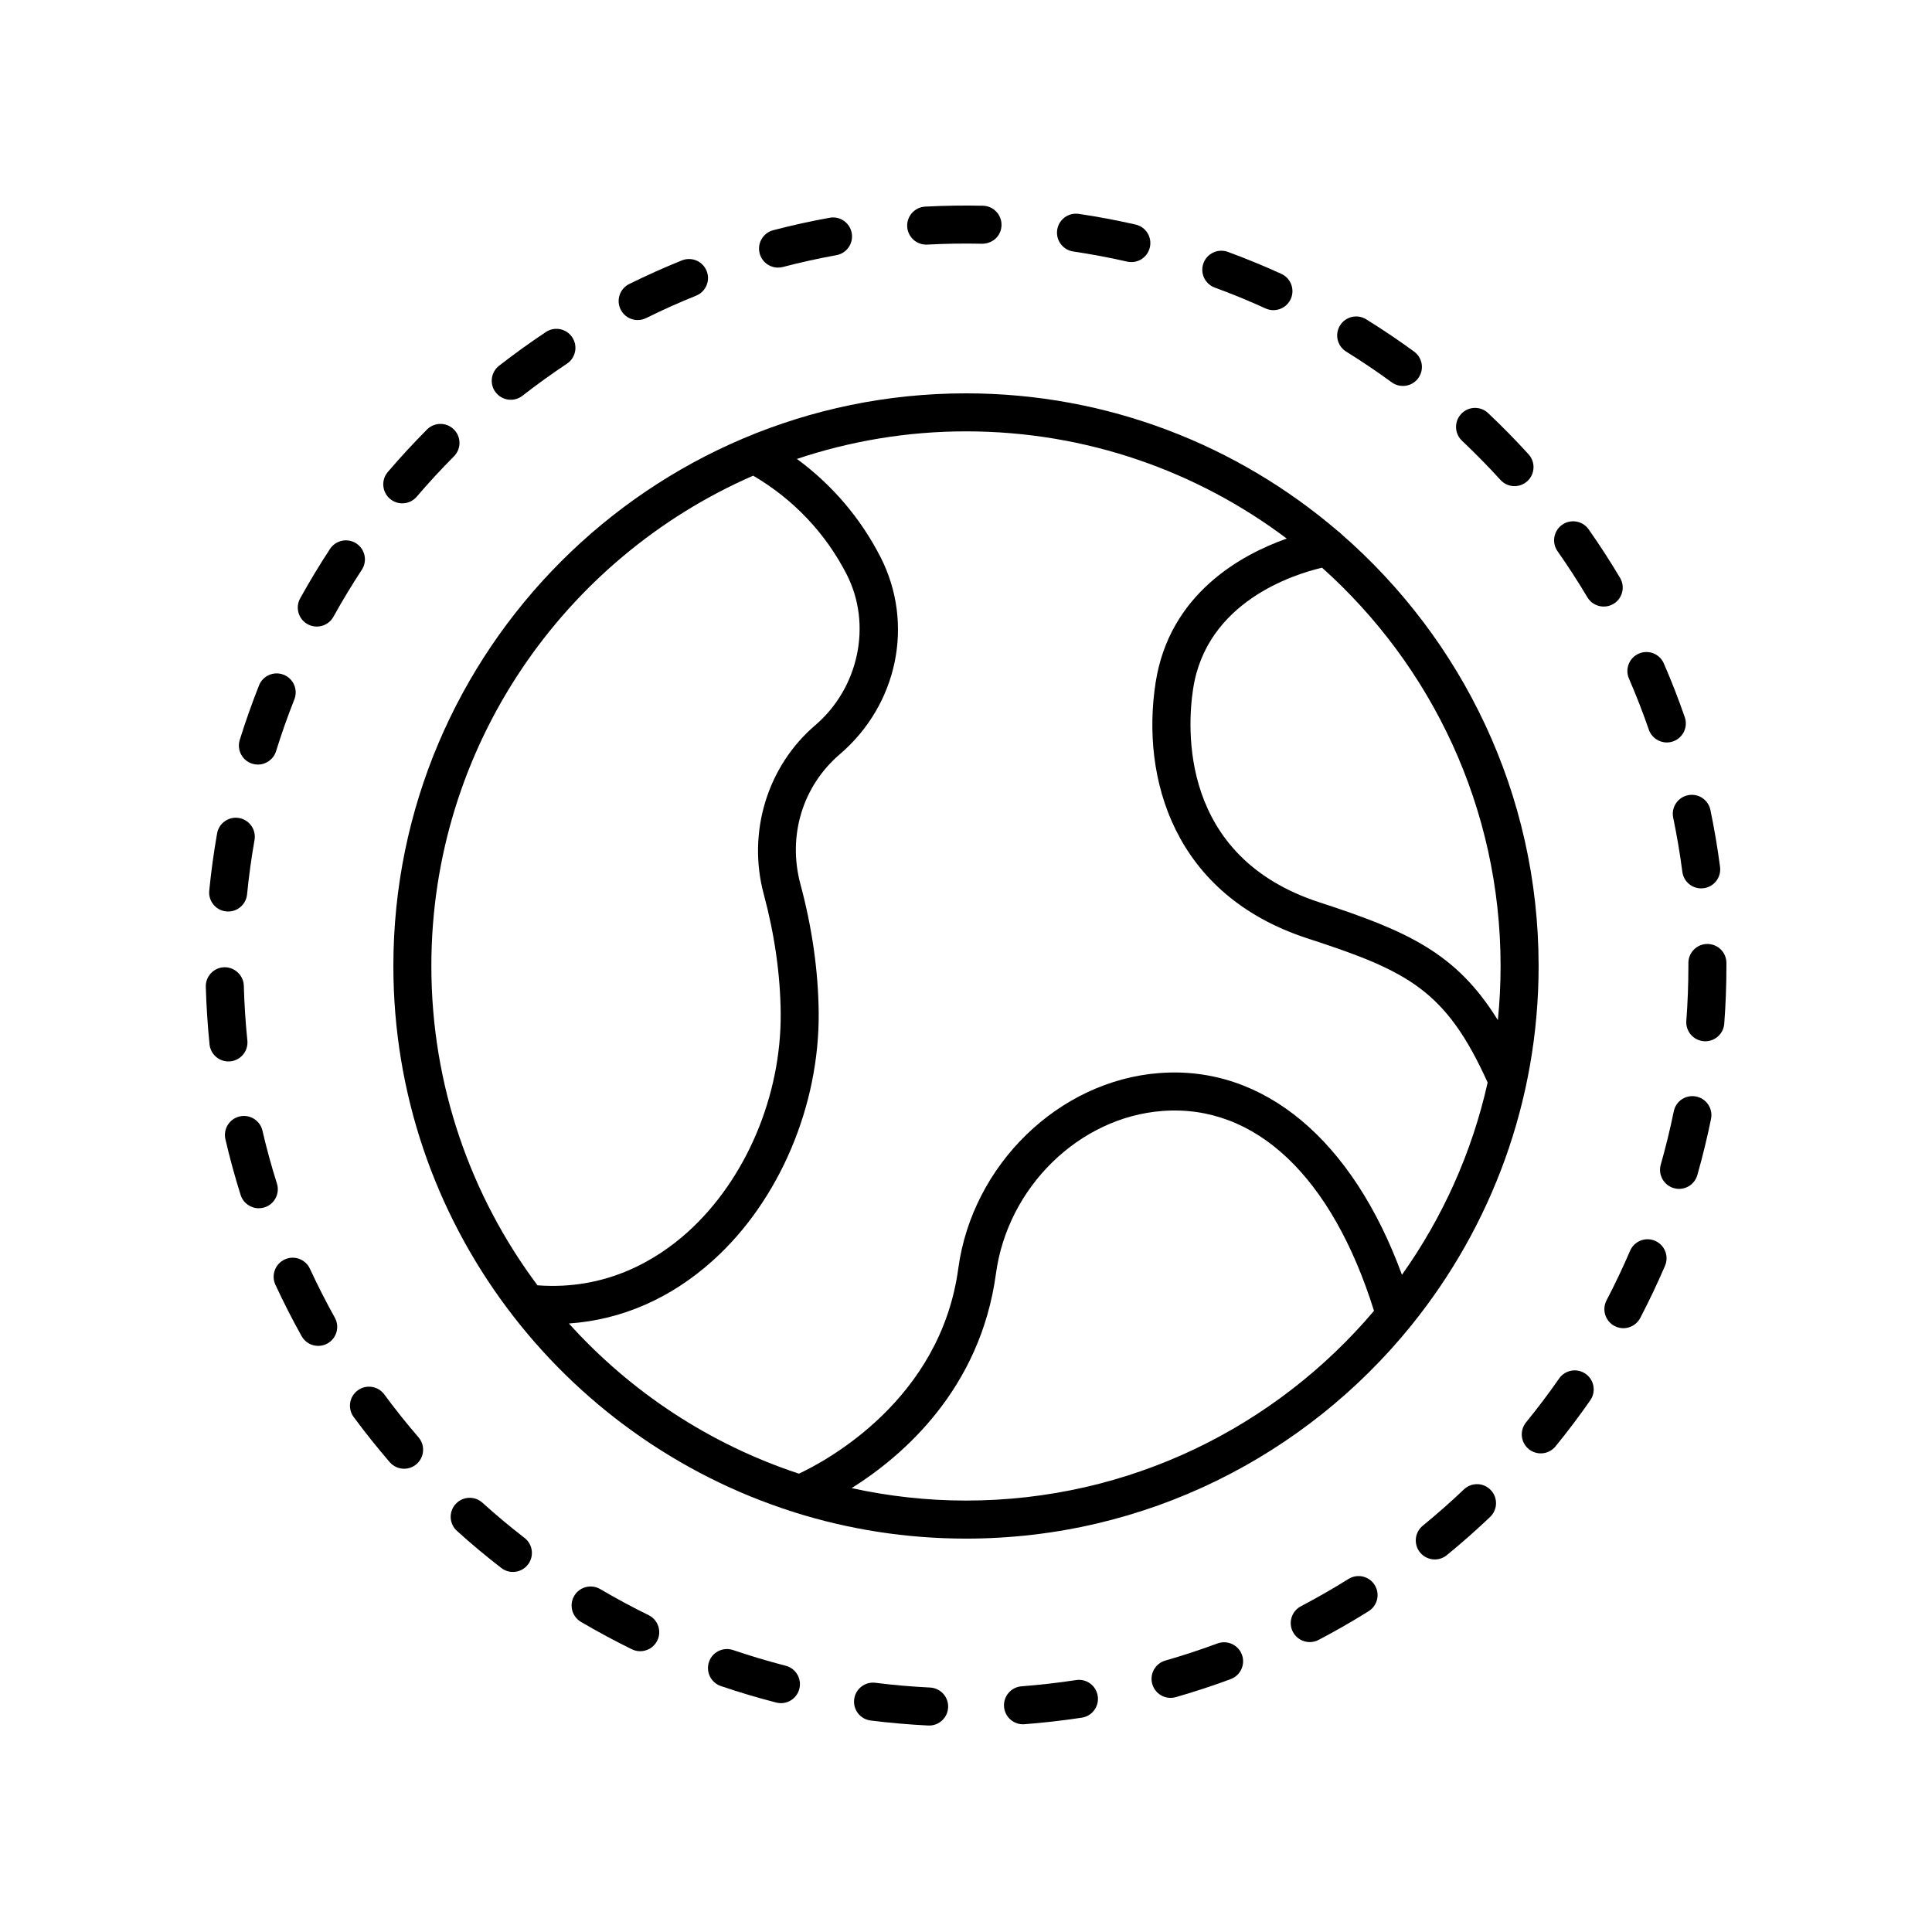
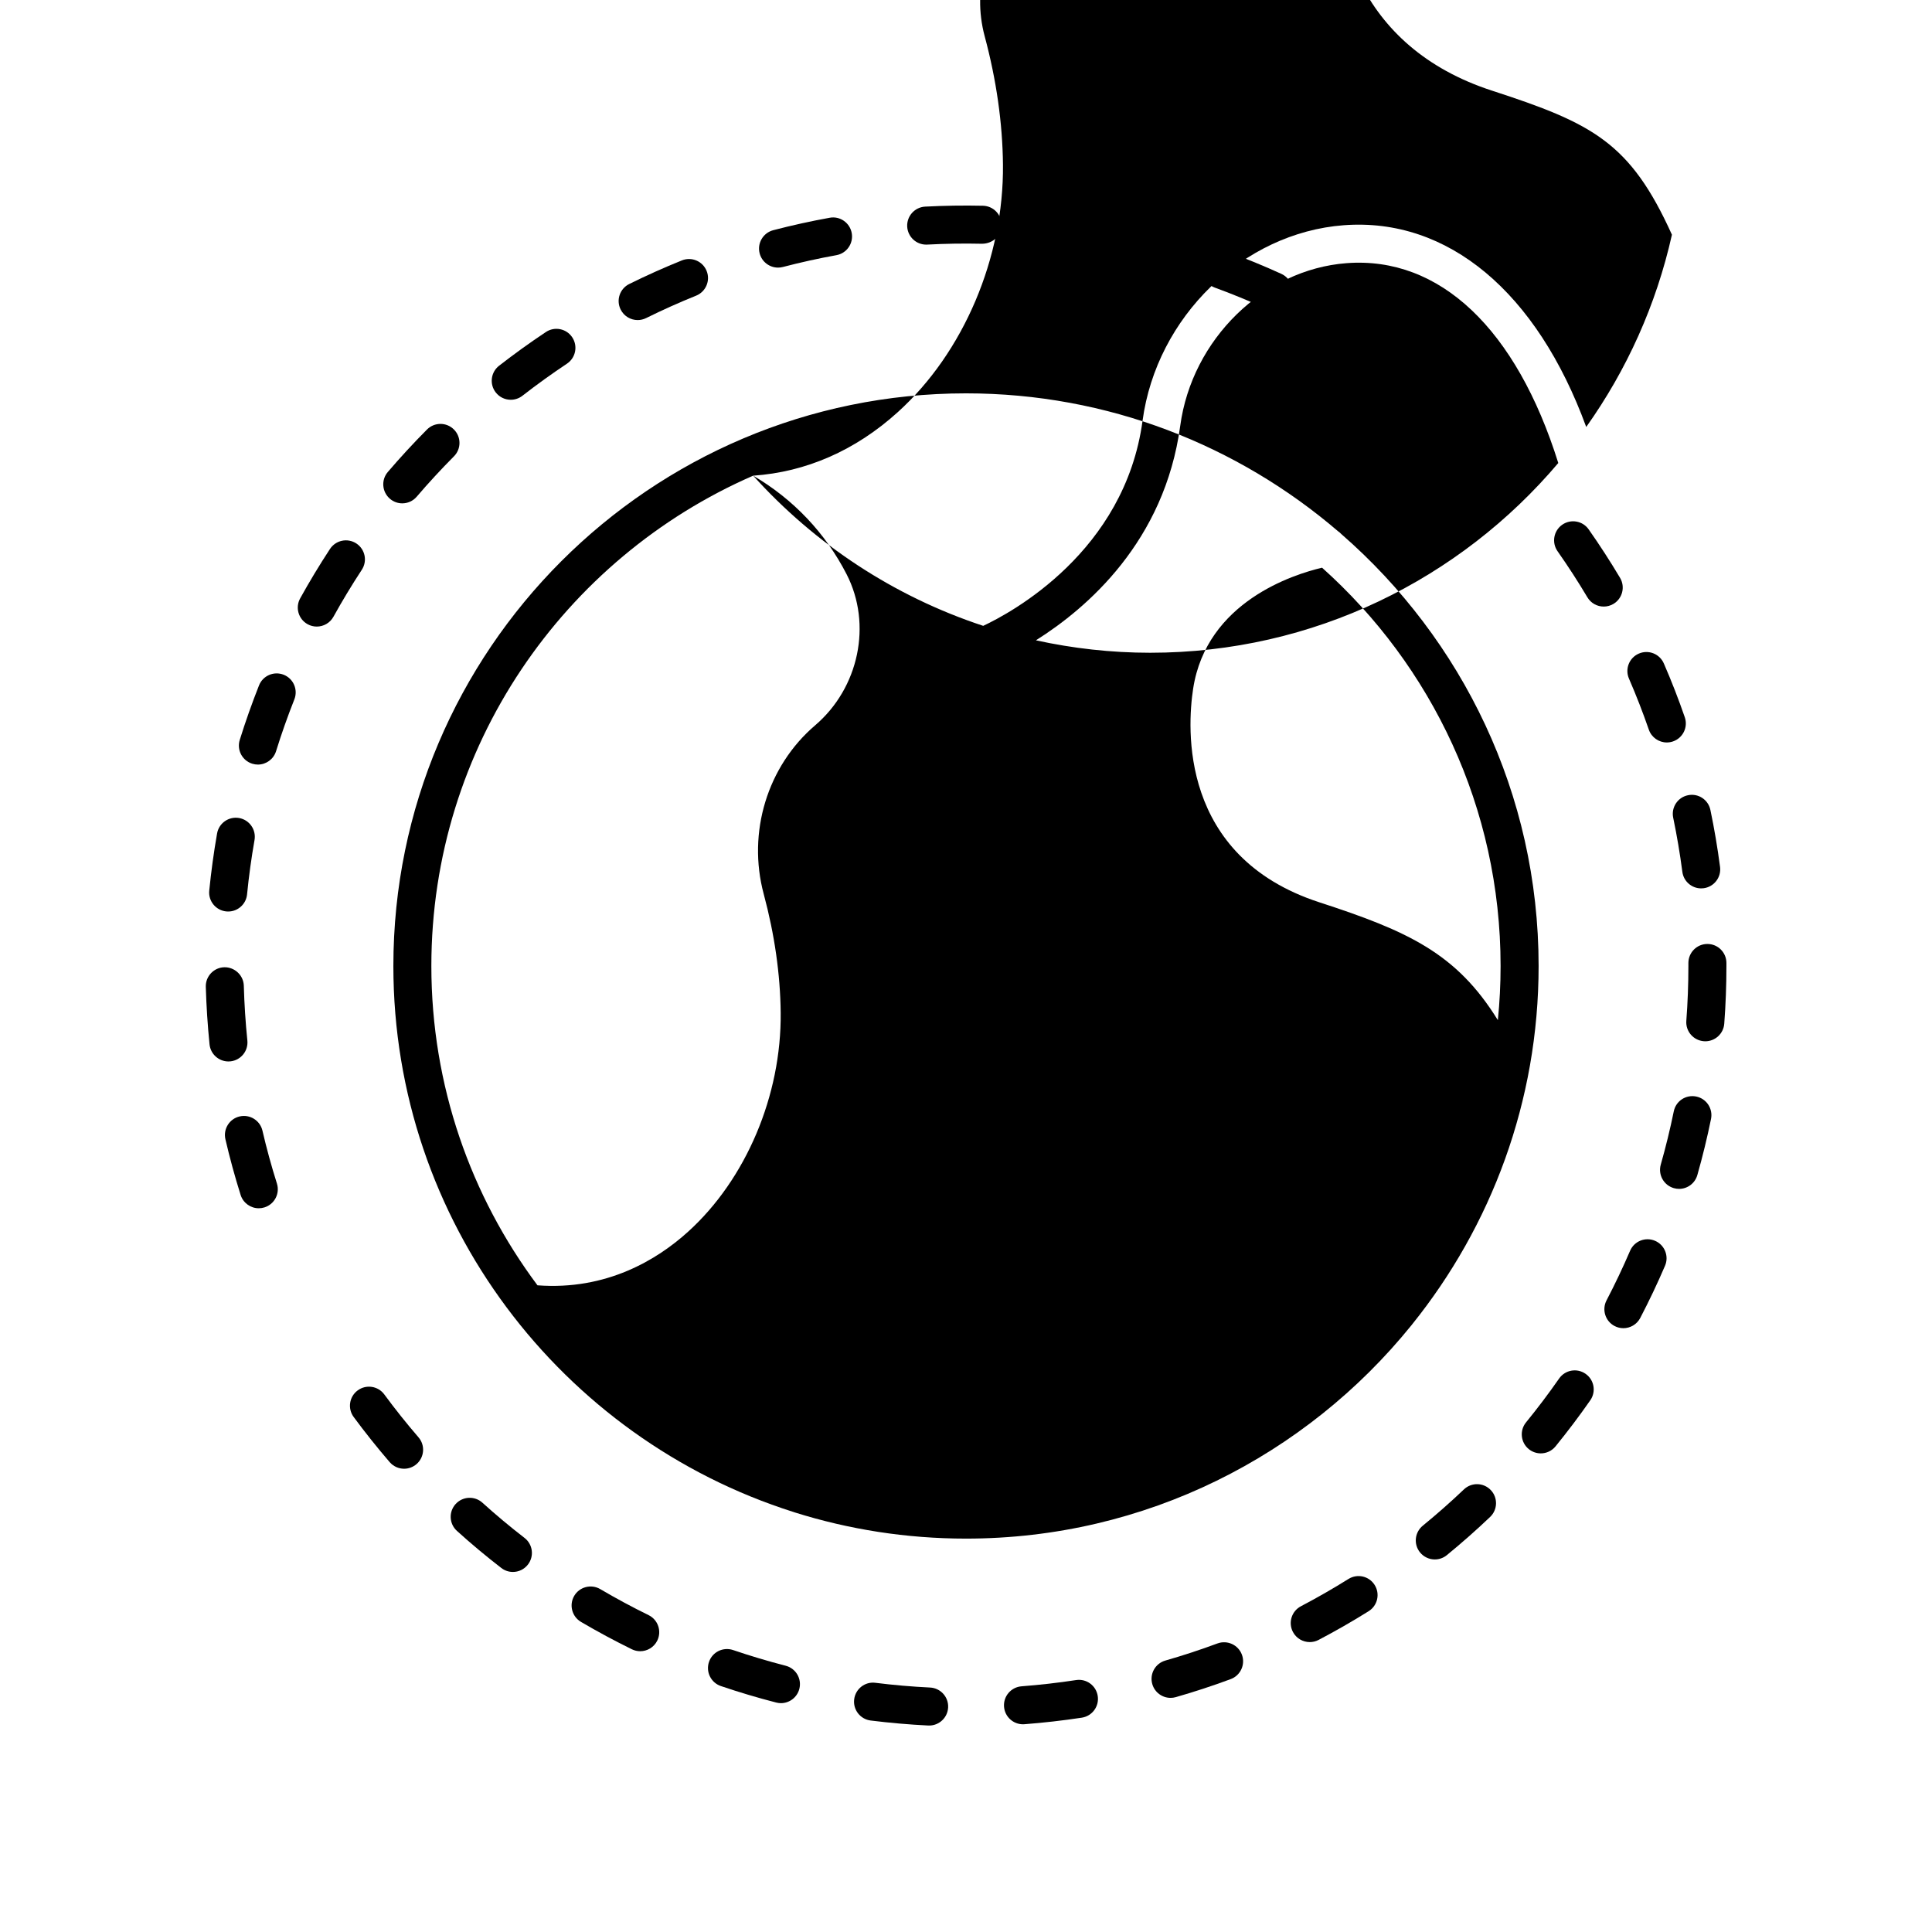
<svg xmlns="http://www.w3.org/2000/svg" fill="#000000" width="800px" height="800px" version="1.1" viewBox="144 144 512 512">
  <g>
-     <path d="m499.48 285.55c-0.289-0.297-0.57-0.578-0.922-0.797-26.539-22.73-60.961-36.512-98.562-36.512-83.676 0-151.75 68.074-151.75 151.75 0 67.734 44.621 125.23 106 144.69 0.121 0.043 0.238 0.09 0.367 0.125 14.336 4.504 29.578 6.941 45.383 6.941 47.598 0 90.125-22.047 117.97-56.441 0.078-0.117 0.195-0.207 0.262-0.332 20.945-26.023 33.52-59.051 33.52-94.977 0-45.637-20.277-86.602-52.266-114.45zm42.191 114.45c0 4.844-0.246 9.629-0.723 14.352-10.941-17.742-23.879-23.613-47.281-31.223-37.27-12.113-35.039-46.398-33.473-56.617 3.551-23.074 26.672-30.309 34.168-32.066 29.012 25.961 47.309 63.652 47.309 105.55zm-198.07-129.94c10.602 6.203 19.16 15.191 24.773 26.152 6.781 13.242 3.273 30.07-8.348 40.004-12.668 10.828-18.016 28.375-13.633 44.707 2.879 10.715 4.394 21.305 4.496 31.473 0.223 21.898-9.191 44.137-24.555 58.035-8.125 7.359-21.566 15.578-39.895 14.191-17.656-23.629-28.125-52.93-28.125-84.625 0-58.086 35.148-108.09 85.285-129.94zm-48.836 224.68c13.973-0.965 27.062-6.644 38.324-16.84 17.438-15.777 28.117-40.918 27.871-65.609-0.113-11.016-1.742-22.449-4.84-33.984-3.434-12.793 0.566-25.988 10.449-34.434 15.363-13.145 19.793-34.633 10.766-52.262-5.301-10.355-12.879-19.184-22.148-25.992 14.094-4.711 29.148-7.305 44.809-7.305 31.867 0 61.309 10.582 85 28.41-12.105 4.289-31.137 14.688-34.758 38.246-3.867 25.152 4.695 56.156 40.316 67.73 26.711 8.68 36.637 13.742 47.688 38.18-4.16 18.629-11.996 35.875-22.711 50.953-13.07-35.715-36.609-55.555-64.262-53.465-26.676 2.016-49.594 24.281-53.312 51.789-4.699 34.777-34.883 50.934-42.23 54.379-23.684-7.805-44.625-21.676-60.961-39.797zm105.23 46.926c-10.402 0-20.531-1.16-30.301-3.297 13.5-8.488 34.098-26.172 38.246-56.859 3.094-22.898 22.047-41.422 44.082-43.09 24.699-1.871 44.984 17.43 56.102 52.965-26.008 30.727-64.82 50.281-108.13 50.281z" />
+     <path d="m499.48 285.55c-0.289-0.297-0.57-0.578-0.922-0.797-26.539-22.73-60.961-36.512-98.562-36.512-83.676 0-151.75 68.074-151.75 151.75 0 67.734 44.621 125.23 106 144.69 0.121 0.043 0.238 0.09 0.367 0.125 14.336 4.504 29.578 6.941 45.383 6.941 47.598 0 90.125-22.047 117.97-56.441 0.078-0.117 0.195-0.207 0.262-0.332 20.945-26.023 33.52-59.051 33.52-94.977 0-45.637-20.277-86.602-52.266-114.45zm42.191 114.45c0 4.844-0.246 9.629-0.723 14.352-10.941-17.742-23.879-23.613-47.281-31.223-37.27-12.113-35.039-46.398-33.473-56.617 3.551-23.074 26.672-30.309 34.168-32.066 29.012 25.961 47.309 63.652 47.309 105.55zm-198.07-129.94c10.602 6.203 19.16 15.191 24.773 26.152 6.781 13.242 3.273 30.07-8.348 40.004-12.668 10.828-18.016 28.375-13.633 44.707 2.879 10.715 4.394 21.305 4.496 31.473 0.223 21.898-9.191 44.137-24.555 58.035-8.125 7.359-21.566 15.578-39.895 14.191-17.656-23.629-28.125-52.93-28.125-84.625 0-58.086 35.148-108.09 85.285-129.94zc13.973-0.965 27.062-6.644 38.324-16.84 17.438-15.777 28.117-40.918 27.871-65.609-0.113-11.016-1.742-22.449-4.84-33.984-3.434-12.793 0.566-25.988 10.449-34.434 15.363-13.145 19.793-34.633 10.766-52.262-5.301-10.355-12.879-19.184-22.148-25.992 14.094-4.711 29.148-7.305 44.809-7.305 31.867 0 61.309 10.582 85 28.41-12.105 4.289-31.137 14.688-34.758 38.246-3.867 25.152 4.695 56.156 40.316 67.73 26.711 8.68 36.637 13.742 47.688 38.18-4.16 18.629-11.996 35.875-22.711 50.953-13.07-35.715-36.609-55.555-64.262-53.465-26.676 2.016-49.594 24.281-53.312 51.789-4.699 34.777-34.883 50.934-42.23 54.379-23.684-7.805-44.625-21.676-60.961-39.797zm105.23 46.926c-10.402 0-20.531-1.16-30.301-3.297 13.5-8.488 34.098-26.172 38.246-56.859 3.094-22.898 22.047-41.422 44.082-43.09 24.699-1.871 44.984 17.43 56.102 52.965-26.008 30.727-64.82 50.281-108.13 50.281z" />
    <path d="m238.43 288.02c-2.332-1.523-5.445-0.867-6.977 1.453-2.805 4.281-5.465 8.691-7.906 13.098-1.348 2.434-0.469 5.5 1.969 6.848 0.773 0.43 1.609 0.629 2.434 0.629 1.77 0 3.492-0.938 4.414-2.598 2.316-4.191 4.852-8.383 7.523-12.461 1.52-2.32 0.871-5.441-1.457-6.969z" />
-     <path d="m223.93 498.09c0.922 1.656 2.637 2.586 4.402 2.586 0.832 0 1.672-0.203 2.449-0.637 2.43-1.355 3.301-4.426 1.945-6.856-2.352-4.223-4.57-8.578-6.59-12.949-1.168-2.523-4.152-3.637-6.691-2.461-2.523 1.168-3.625 4.164-2.461 6.688 2.133 4.602 4.465 9.188 6.945 13.629z" />
    <path d="m282.45 248.88c3.793-2.953 7.758-5.809 11.797-8.5 2.316-1.543 2.945-4.668 1.402-6.988-1.539-2.32-4.676-2.945-6.981-1.402-4.246 2.828-8.422 5.832-12.41 8.938-2.195 1.711-2.59 4.875-0.879 7.07 0.992 1.277 2.481 1.945 3.981 1.945 1.082 0 2.168-0.348 3.09-1.062z" />
    <path d="m247.27 531.48c1 1.156 2.406 1.75 3.816 1.75 1.168 0 2.336-0.402 3.293-1.223 2.106-1.816 2.344-5 0.527-7.106-3.168-3.672-6.219-7.496-9.062-11.363-1.652-2.242-4.801-2.723-7.047-1.07-2.242 1.648-2.723 4.801-1.074 7.043 3.004 4.074 6.219 8.102 9.547 11.969z" />
    <path d="m594.83 379.43c0.215 0 0.438-0.016 0.66-0.043 2.762-0.363 4.703-2.891 4.34-5.652-0.66-5.047-1.516-10.125-2.555-15.086-0.566-2.723-3.219-4.484-5.957-3.902-2.727 0.566-4.473 3.234-3.902 5.961 0.98 4.715 1.797 9.539 2.426 14.34 0.328 2.535 2.492 4.383 4.988 4.383z" />
    <path d="m207.77 460.68c0.68 2.148 2.668 3.523 4.809 3.523 0.5 0 1.012-0.078 1.516-0.234 2.656-0.836 4.129-3.668 3.293-6.32-1.453-4.594-2.742-9.305-3.836-14.016-0.629-2.711-3.34-4.394-6.047-3.766-2.711 0.629-4.394 3.34-3.766 6.051 1.148 4.953 2.508 9.922 4.031 14.762z" />
    <path d="m250.61 277.39c1.418 0 2.832-0.598 3.828-1.766 3.141-3.672 6.461-7.266 9.863-10.691 1.965-1.973 1.953-5.164-0.02-7.125-1.973-1.965-5.16-1.953-7.125 0.02-3.582 3.602-7.074 7.387-10.375 11.246-1.812 2.113-1.559 5.293 0.551 7.102 0.949 0.816 2.113 1.215 3.277 1.215z" />
    <path d="m375.99 589.96c-2.766-0.367-5.277 1.613-5.625 4.375-0.344 2.762 1.613 5.277 4.375 5.621 5.043 0.629 10.176 1.074 15.246 1.324 0.082 0.004 0.168 0.004 0.25 0.004 2.668 0 4.894-2.098 5.027-4.793 0.137-2.777-2.008-5.141-4.789-5.277-4.816-0.234-9.691-0.656-14.484-1.254z" />
    <path d="m338.28 581.28c-2.652-0.887-5.5 0.516-6.391 3.148-0.898 2.633 0.512 5.496 3.144 6.391 4.82 1.637 9.758 3.109 14.668 4.371 0.422 0.109 0.84 0.164 1.258 0.164 2.242 0 4.289-1.512 4.875-3.785 0.695-2.695-0.93-5.441-3.625-6.133-4.664-1.203-9.348-2.598-13.93-4.156z" />
    <path d="m264.74 542.59c-1.871 2.062-1.707 5.25 0.355 7.117 3.742 3.387 7.695 6.691 11.75 9.82 0.914 0.711 2.004 1.055 3.074 1.055 1.512 0 2.996-0.676 3.988-1.957 1.703-2.203 1.301-5.367-0.906-7.066-3.848-2.973-7.598-6.109-11.148-9.32-2.059-1.867-5.242-1.715-7.113 0.352z" />
    <path d="m201.53 364.87c-0.879 5.012-1.578 10.109-2.078 15.16-0.277 2.766 1.75 5.234 4.516 5.508 0.172 0.016 0.34 0.023 0.5 0.023 2.559 0 4.754-1.945 5.008-4.543 0.473-4.797 1.137-9.645 1.977-14.402 0.477-2.742-1.352-5.352-4.094-5.836-2.731-0.473-5.344 1.348-5.828 4.09z" />
    <path d="m199.53 420.77c0.266 2.594 2.457 4.527 5.008 4.527 0.172 0 0.344-0.008 0.516-0.027 2.769-0.281 4.781-2.754 4.5-5.523-0.488-4.746-0.801-9.633-0.941-14.52-0.078-2.781-2.445-4.957-5.18-4.894-2.781 0.078-4.973 2.398-4.894 5.18 0.152 5.137 0.488 10.27 0.992 15.258z" />
    <path d="m210.85 346.39c0.496 0.156 1.004 0.23 1.496 0.23 2.148 0 4.137-1.387 4.812-3.543 1.422-4.582 3.055-9.199 4.848-13.73 1.023-2.59-0.242-5.512-2.828-6.535-2.59-1.023-5.516 0.238-6.539 2.832-1.883 4.766-3.602 9.625-5.102 14.441-0.828 2.652 0.656 5.477 3.312 6.305z" />
    <path d="m500.75 237.18c4.094 2.539 8.148 5.273 12.062 8.133 0.895 0.656 1.938 0.969 2.965 0.969 1.555 0 3.086-0.715 4.074-2.066 1.637-2.246 1.152-5.398-1.098-7.039-4.117-3.008-8.387-5.887-12.695-8.555-2.371-1.469-5.465-0.734-6.938 1.625-1.461 2.363-0.734 5.469 1.629 6.934z" />
    <path d="m552.32 529.16c1.465 0 2.914-0.633 3.91-1.855 3.223-3.957 6.32-8.066 9.215-12.219 1.59-2.281 1.027-5.426-1.254-7.012-2.281-1.598-5.422-1.031-7.012 1.254-2.75 3.949-5.699 7.856-8.762 11.613-1.758 2.156-1.434 5.332 0.723 7.09 0.938 0.758 2.066 1.129 3.18 1.129z" />
    <path d="m531.95 538.71c-3.488 3.32-7.16 6.555-10.902 9.617-2.156 1.762-2.477 4.934-0.715 7.09 1 1.219 2.445 1.852 3.906 1.852 1.117 0 2.25-0.371 3.184-1.137 3.941-3.223 7.805-6.629 11.473-10.125 2.016-1.918 2.098-5.106 0.176-7.121-1.926-2.023-5.113-2.094-7.121-0.176z" />
    <path d="m545.36 272.83c1.211 0 2.426-0.434 3.391-1.312 2.055-1.871 2.211-5.059 0.336-7.117-3.41-3.75-7.016-7.426-10.723-10.926-2.023-1.914-5.211-1.824-7.121 0.203-1.914 2.023-1.82 5.211 0.203 7.125 3.519 3.324 6.945 6.816 10.188 10.379 0.996 1.094 2.359 1.648 3.727 1.648z" />
    <path d="m585.72 340.76c0.547 0 1.102-0.09 1.645-0.277 2.633-0.906 4.031-3.777 3.121-6.406-1.652-4.789-3.519-9.586-5.551-14.254-1.105-2.551-4.07-3.723-6.629-2.613-2.555 1.109-3.723 4.078-2.613 6.629 1.922 4.434 3.695 8.988 5.266 13.531 0.719 2.078 2.672 3.391 4.762 3.391z" />
    <path d="m501.36 562.44c-4.094 2.562-8.336 4.992-12.602 7.231-2.465 1.293-3.418 4.336-2.125 6.801 0.898 1.719 2.652 2.699 4.469 2.699 0.789 0 1.59-0.184 2.332-0.574 4.496-2.356 8.961-4.914 13.27-7.613 2.363-1.477 3.074-4.586 1.598-6.941-1.473-2.367-4.59-3.074-6.941-1.602z" />
    <path d="m466.64 579.53c-4.535 1.684-9.188 3.211-13.816 4.535-2.672 0.766-4.223 3.555-3.457 6.231 0.633 2.215 2.652 3.656 4.848 3.656 0.457 0 0.926-0.062 1.387-0.195 4.875-1.395 9.77-3 14.543-4.773 2.613-0.969 3.941-3.871 2.973-6.477-0.969-2.617-3.887-3.938-6.477-2.977z" />
    <path d="m587.59 458.87c0.461 0.129 0.926 0.195 1.383 0.195 2.195 0 4.211-1.445 4.84-3.664 1.402-4.934 2.621-9.938 3.625-14.867 0.555-2.727-1.199-5.387-3.926-5.945-2.762-0.555-5.387 1.203-5.945 3.93-0.953 4.68-2.117 9.434-3.449 14.121-0.758 2.684 0.797 5.469 3.473 6.231z" />
    <path d="m312.99 228.82c0.746 0 1.512-0.168 2.231-0.523 4.32-2.137 8.777-4.137 13.254-5.941 2.578-1.039 3.828-3.977 2.789-6.555-1.043-2.582-3.969-3.832-6.559-2.789-4.715 1.898-9.406 4.004-13.953 6.254-2.496 1.234-3.519 4.254-2.281 6.75 0.879 1.777 2.664 2.805 4.519 2.805z" />
    <path d="m571.58 304.04c2.391-1.422 3.172-4.516 1.75-6.906-2.594-4.356-5.391-8.68-8.316-12.844-1.594-2.277-4.738-2.824-7.016-1.227s-2.828 4.742-1.23 7.019c2.781 3.957 5.438 8.062 7.902 12.203 0.945 1.586 2.617 2.461 4.336 2.461 0.879 0 1.762-0.227 2.574-0.707z" />
    <path d="m596.48 394.16c-2.785 0-5.039 2.254-5.039 5.039v0.801c0 4.867-0.184 9.758-0.547 14.527-0.211 2.773 1.863 5.191 4.641 5.406 0.133 0.012 0.262 0.016 0.391 0.016 2.609 0 4.816-2.012 5.019-4.656 0.383-5.027 0.574-10.172 0.574-15.293v-0.801c0-2.785-2.254-5.039-5.039-5.039z" />
    <path d="m442.7 213.33c0.375 0.086 0.754 0.125 1.121 0.125 2.297 0 4.375-1.582 4.906-3.918 0.621-2.715-1.078-5.414-3.793-6.031-4.945-1.125-10.008-2.078-15.039-2.828-2.801-0.391-5.312 1.492-5.727 4.242-0.41 2.754 1.492 5.316 4.242 5.723 4.785 0.715 9.59 1.617 14.289 2.688z" />
    <path d="m389.72 208.82c4.809-0.258 9.672-0.332 14.547-0.223 2.898-0.031 5.086-2.148 5.144-4.926 0.059-2.781-2.144-5.086-4.93-5.148-5.094-0.109-10.23-0.031-15.297 0.234-2.781 0.148-4.91 2.519-4.766 5.297 0.145 2.688 2.367 4.773 5.027 4.773 0.094 0 0.188 0 0.273-0.008z" />
    <path d="m414.72 590.89c-2.773 0.211-4.852 2.633-4.641 5.406 0.203 2.644 2.41 4.656 5.019 4.656 0.129 0 0.254-0.004 0.391-0.016 5.082-0.391 10.195-0.973 15.199-1.734 2.754-0.422 4.644-2.992 4.223-5.742-0.418-2.746-2.977-4.644-5.738-4.223-4.762 0.727-9.621 1.281-14.453 1.652z" />
    <path d="m571.88 495.41c0.742 0.391 1.539 0.574 2.328 0.574 1.816 0 3.57-0.984 4.473-2.707 2.363-4.531 4.574-9.188 6.566-13.836 1.098-2.555-0.09-5.519-2.641-6.613-2.562-1.102-5.519 0.082-6.617 2.644-1.895 4.414-3.996 8.836-6.242 13.141-1.285 2.469-0.332 5.512 2.133 6.797z" />
    <path d="m350.19 214.92c0.422 0 0.852-0.055 1.277-0.164 4.668-1.219 9.445-2.277 14.188-3.133 2.742-0.496 4.555-3.117 4.062-5.856-0.496-2.734-3.121-4.574-5.856-4.059-5 0.902-10.027 2.016-14.945 3.297-2.691 0.703-4.305 3.457-3.602 6.148 0.594 2.266 2.641 3.766 4.875 3.766z" />
    <path d="m303.07 565.13c-2.402-1.406-5.492-0.605-6.898 1.789-1.406 2.398-0.605 5.484 1.789 6.898 4.398 2.586 8.941 5.027 13.484 7.258 0.715 0.348 1.473 0.516 2.215 0.516 1.863 0 3.656-1.035 4.527-2.82 1.227-2.496 0.191-5.516-2.301-6.742-4.324-2.117-8.633-4.438-12.816-6.898z" />
    <path d="m479.38 225.74c0.68 0.309 1.391 0.457 2.09 0.457 1.914 0 3.738-1.094 4.586-2.945 1.156-2.531 0.043-5.519-2.484-6.676-4.609-2.102-9.379-4.062-14.176-5.824-2.621-0.953-5.504 0.383-6.465 2.996-0.961 2.609 0.379 5.504 2.992 6.465 4.562 1.664 9.09 3.527 13.457 5.527z" />
  </g>
</svg>